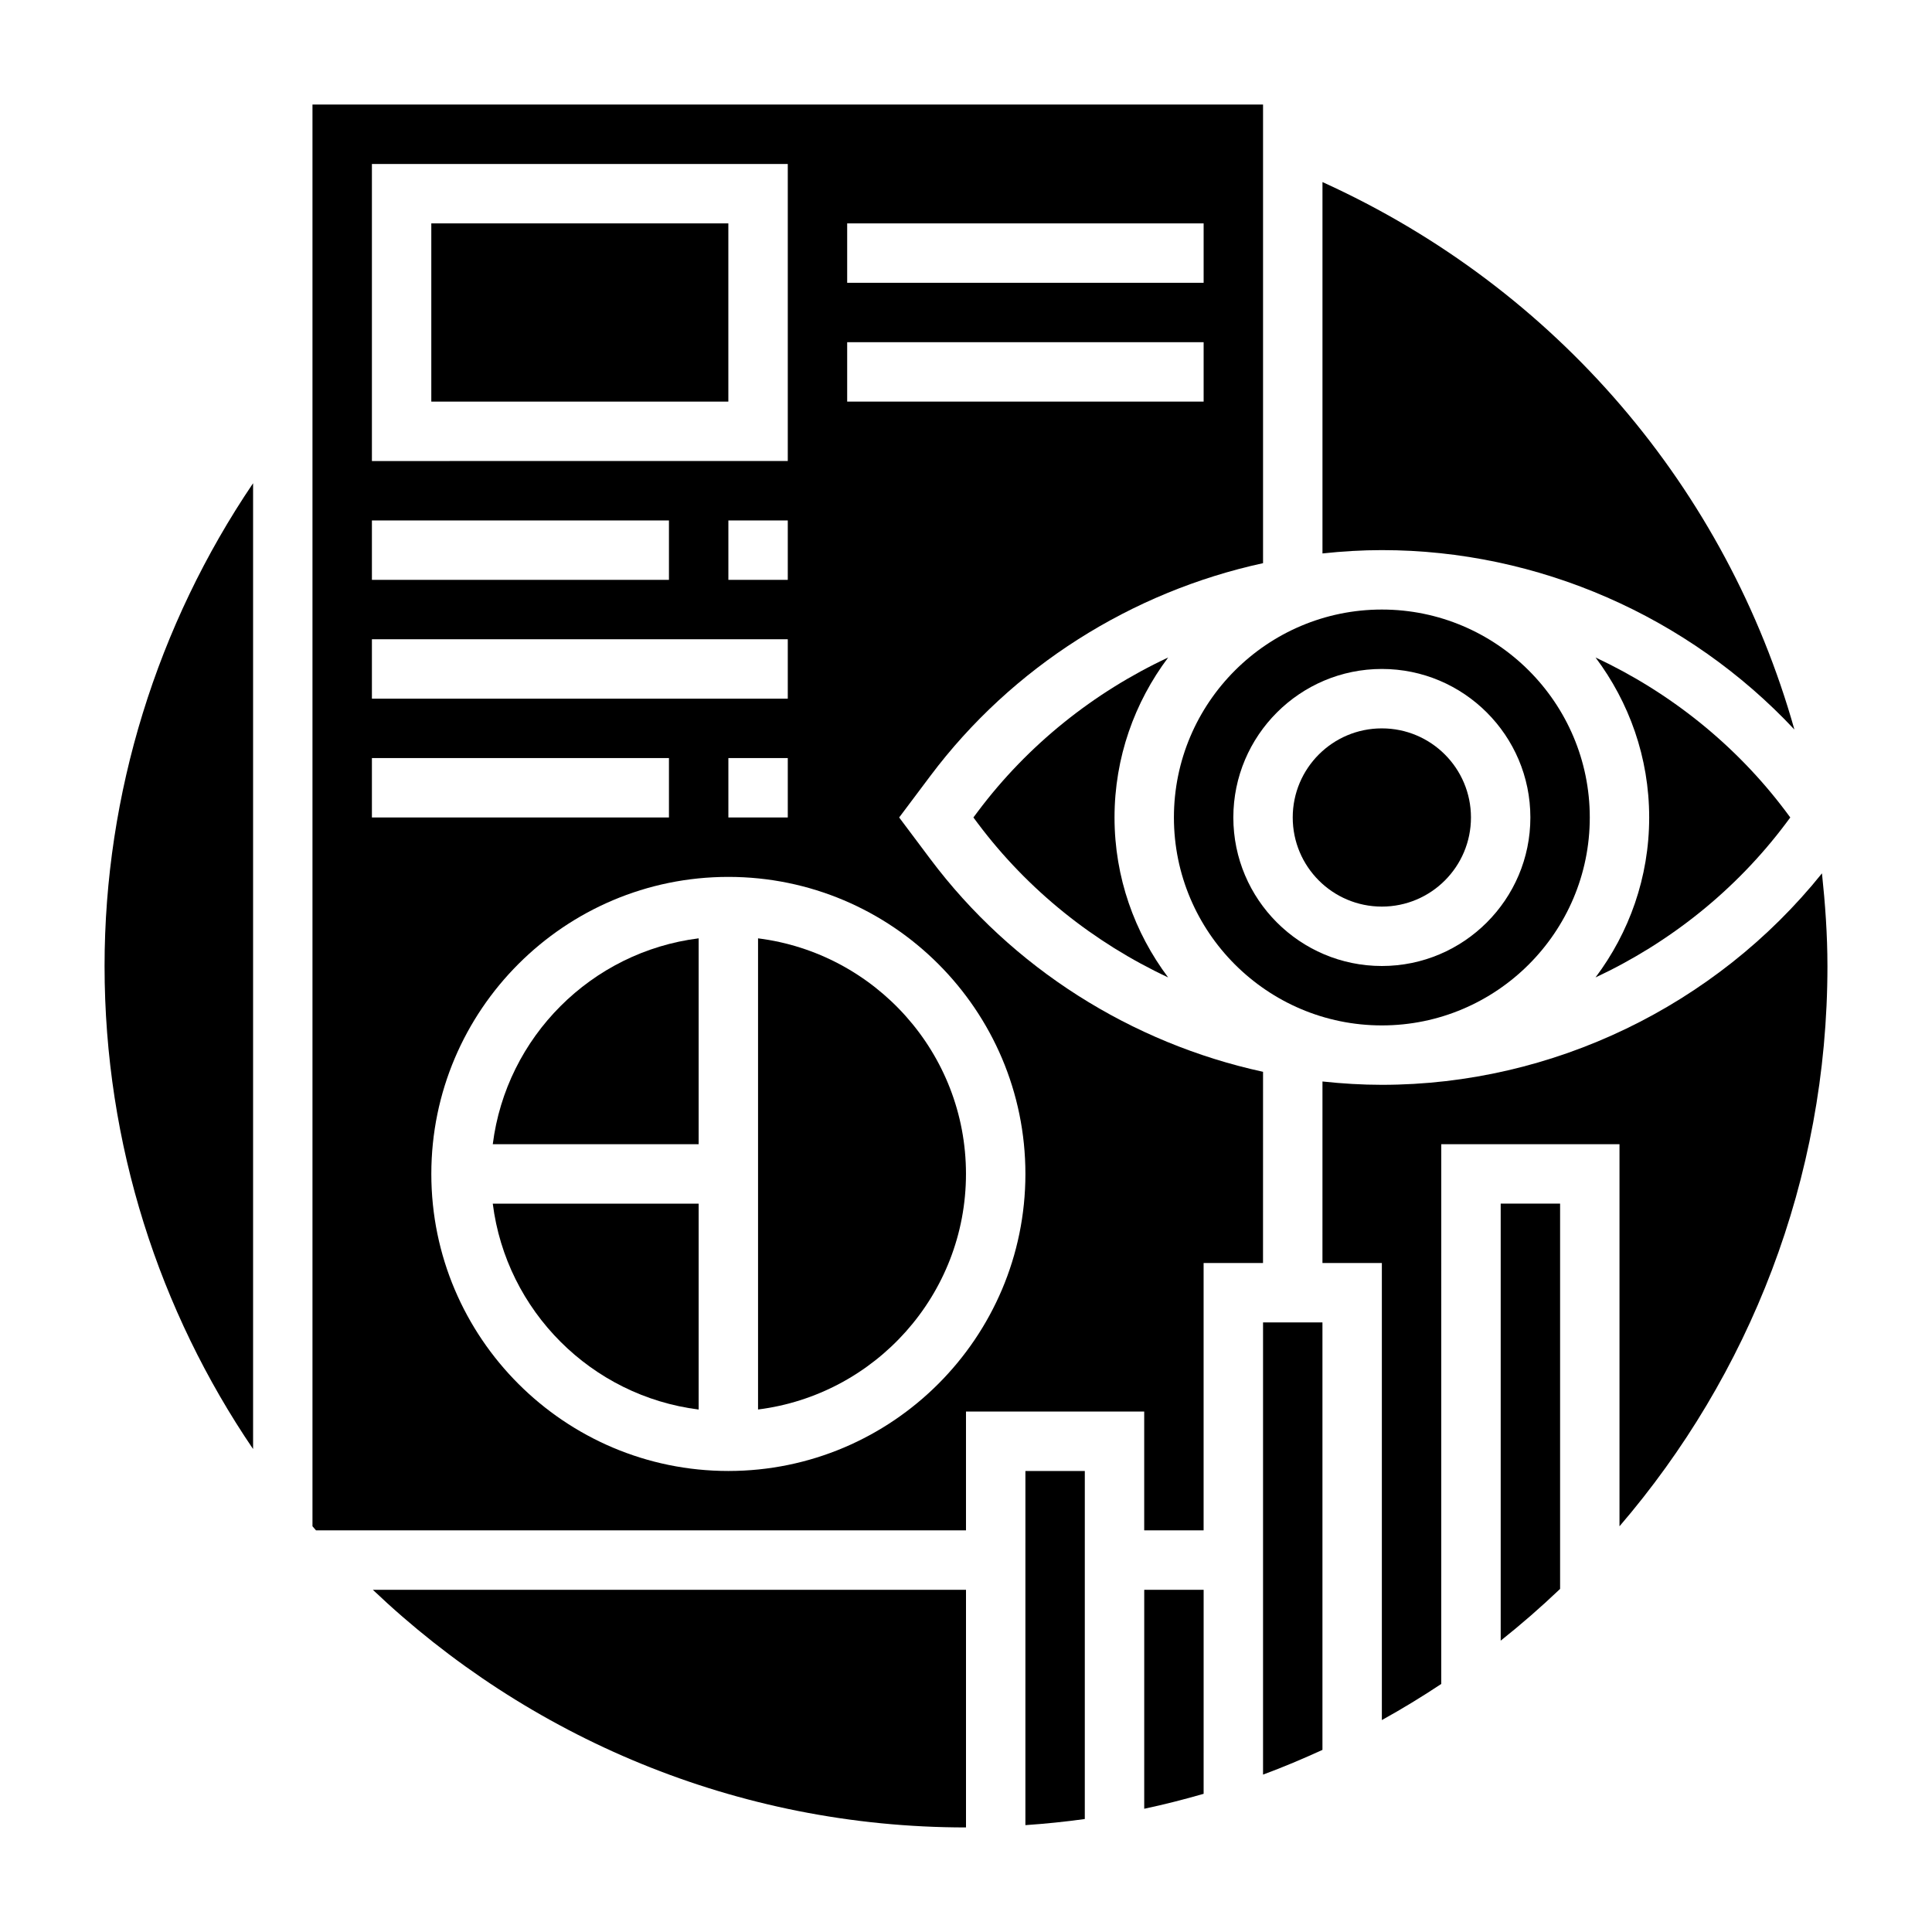
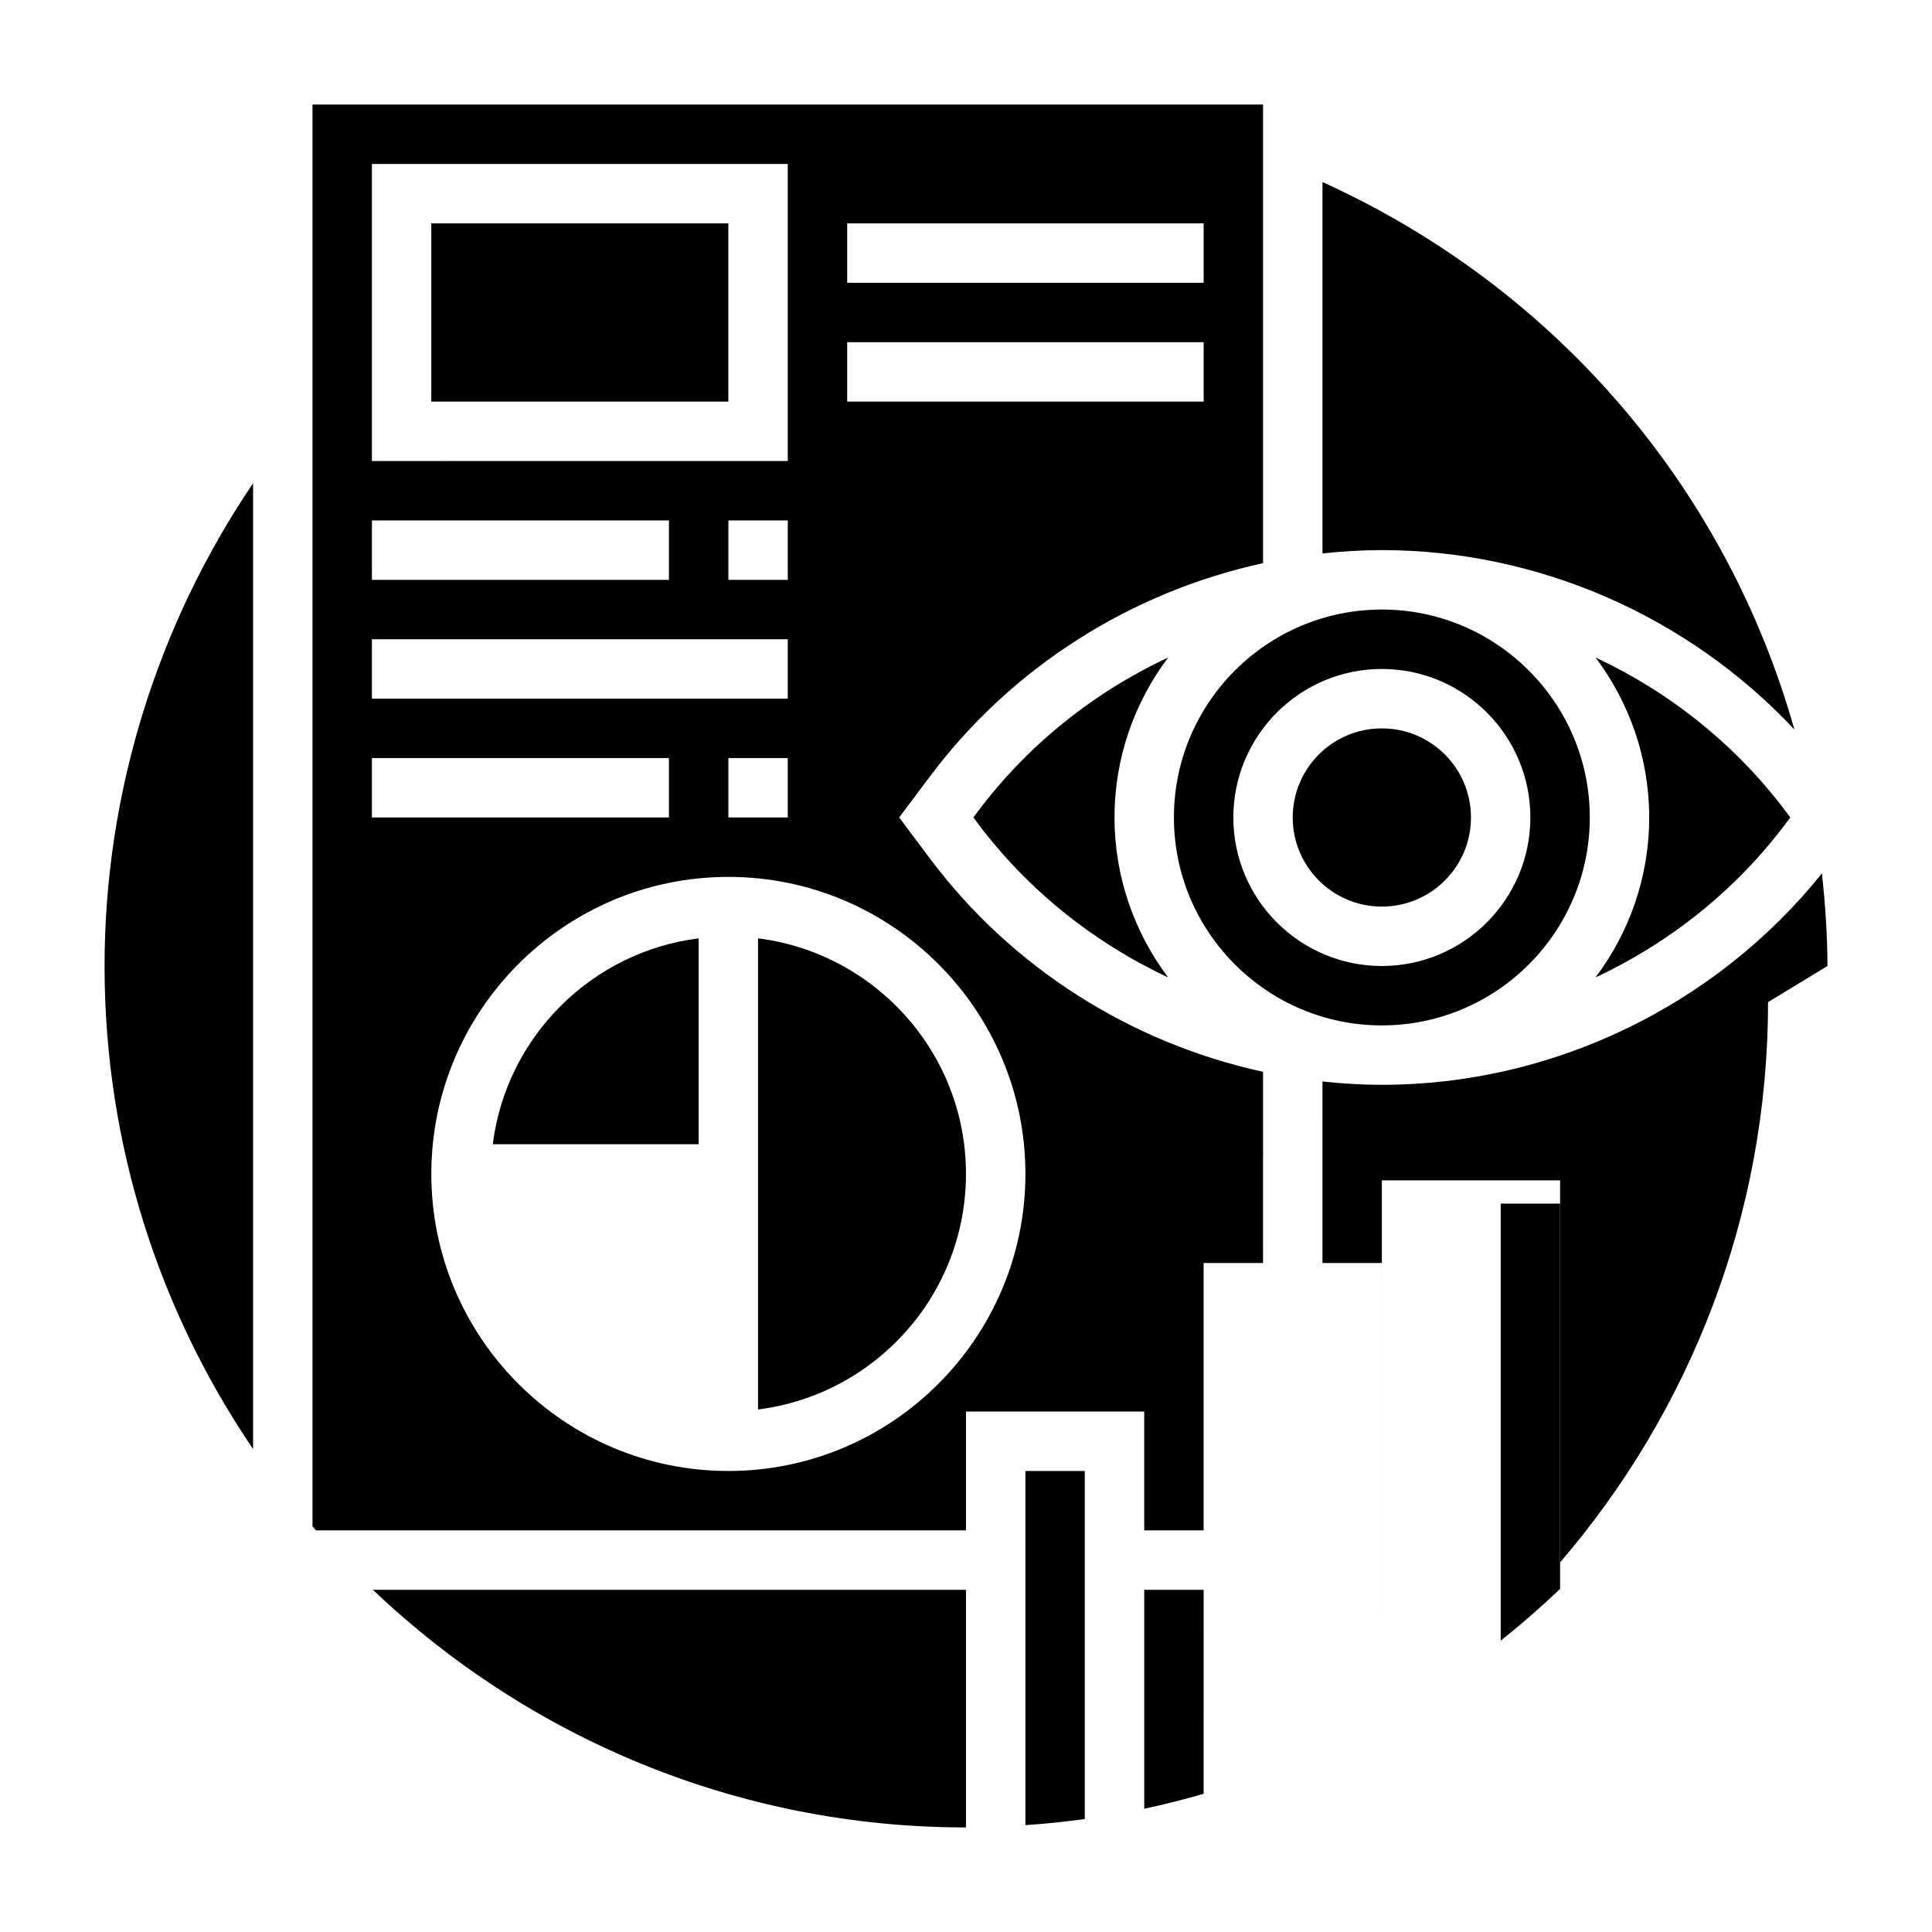
<svg xmlns="http://www.w3.org/2000/svg" fill="#000000" width="800px" height="800px" version="1.1" viewBox="144 144 512 512">
  <g>
    <path d="m533.82 360.64c0 13.043-10.574 23.617-23.617 23.617s-23.617-10.574-23.617-23.617 10.574-23.613 23.617-23.613 23.617 10.57 23.617 23.613" />
    <path d="m415.74 627.68c5.297-0.363 10.547-0.898 15.742-1.621l0.004-92.234h-15.742z" />
    <path d="m617.27 362.21 1.172-1.574-1.172-1.574c-13.289-17.711-30.75-31.605-50.43-40.816 8.883 11.84 14.211 26.492 14.211 42.391 0 15.902-5.328 30.551-14.219 42.391 19.684-9.207 37.148-23.102 50.438-40.816z" />
    <path d="m258.3 203.2h78.719v47.23h-78.719z" />
    <path d="m455.1 360.64c0 30.387 24.727 55.105 55.105 55.105 30.379 0 55.105-24.719 55.105-55.105s-24.727-55.105-55.105-55.105c-30.379 0.004-55.105 24.723-55.105 55.105zm94.465 0c0 21.703-17.656 39.359-39.359 39.359s-39.359-17.656-39.359-39.359 17.656-39.359 39.359-39.359 39.359 17.656 39.359 39.359z" />
    <path d="m447.23 623.34c5.32-1.125 10.562-2.473 15.742-3.961l0.004-54.07h-15.742z" />
    <path d="m211.07 528v-255.94c-25.441 37.59-39.359 82.191-39.359 127.95 0 47.395 14.531 91.465 39.359 128z" />
    <path d="m619.54 337.35c-17.973-63.723-62.945-116.91-125.07-145.1v98.418c5.215-0.559 10.465-0.883 15.746-0.883 41.461 0 81.238 17.555 109.33 47.562z" />
    <path d="m344.89 392.67v124.86c31.016-3.898 55.105-30.379 55.105-62.434s-24.09-58.527-55.105-62.426z" />
-     <path d="m478.72 614.29c5.352-1.977 10.586-4.195 15.742-6.551v-113.28h-15.742z" />
    <path d="m403.14 359.06-1.176 1.574 1.172 1.574c13.289 17.711 30.75 31.605 50.43 40.816-8.879-11.836-14.207-26.488-14.207-42.391 0-15.902 5.328-30.551 14.219-42.391-19.684 9.211-37.152 23.105-50.438 40.816z" />
    <path d="m541.7 578.79c5.457-4.336 10.707-8.91 15.742-13.715v-102.1h-15.742z" />
-     <path d="m628.29 400c0-8.289-0.59-16.453-1.449-24.555-28.223 35.148-71.426 56.043-116.63 56.043-5.281 0-10.531-0.324-15.742-0.883l-0.004 48.113h15.742v121.12c5.383-2.984 10.637-6.18 15.742-9.574l0.004-143.03h47.23v101.25c34.309-39.949 55.109-91.82 55.109-148.48z" />
+     <path d="m628.29 400c0-8.289-0.59-16.453-1.449-24.555-28.223 35.148-71.426 56.043-116.63 56.043-5.281 0-10.531-0.324-15.742-0.883l-0.004 48.113h15.742v121.12l0.004-143.03h47.23v101.25c34.309-39.949 55.109-91.82 55.109-148.48z" />
    <path d="m478.72 428.04c-34.84-7.582-66.473-27.449-88.168-56.379l-8.266-11.023 8.266-11.012c21.695-28.93 53.324-48.805 88.168-56.379v-121.54h-251.91v376.77c0.316 0.363 0.621 0.723 0.938 1.086h172.25v-31.488h47.23v31.488h15.742v-70.848h15.742zm-110.21-224.84h94.465v15.742h-94.465zm0 31.488h94.465v15.742h-94.465zm-125.95-47.234h110.21v78.719l-110.21 0.004zm110.21 94.465v15.742h-15.742v-15.742zm-110.21 0h78.719v15.742l-78.719 0.004zm0 31.488h110.21v15.742h-110.21zm110.21 31.488v15.742h-15.742v-15.742zm-110.21 0h78.719v15.742h-78.719zm94.465 188.93c-43.406 0-78.719-35.312-78.719-78.719s35.312-78.719 78.719-78.719 78.719 35.312 78.719 78.719c0 43.402-35.312 78.719-78.719 78.719z" />
    <path d="m274.59 447.23h54.559v-54.562c-28.434 3.574-50.984 26.129-54.559 54.562z" />
    <path d="m400 628.29v-62.977h-157.19c40.969 38.973 96.316 62.977 157.19 62.977z" />
-     <path d="m329.15 517.54v-54.559h-54.562c3.578 28.434 26.129 50.984 54.562 54.559z" />
  </g>
</svg>